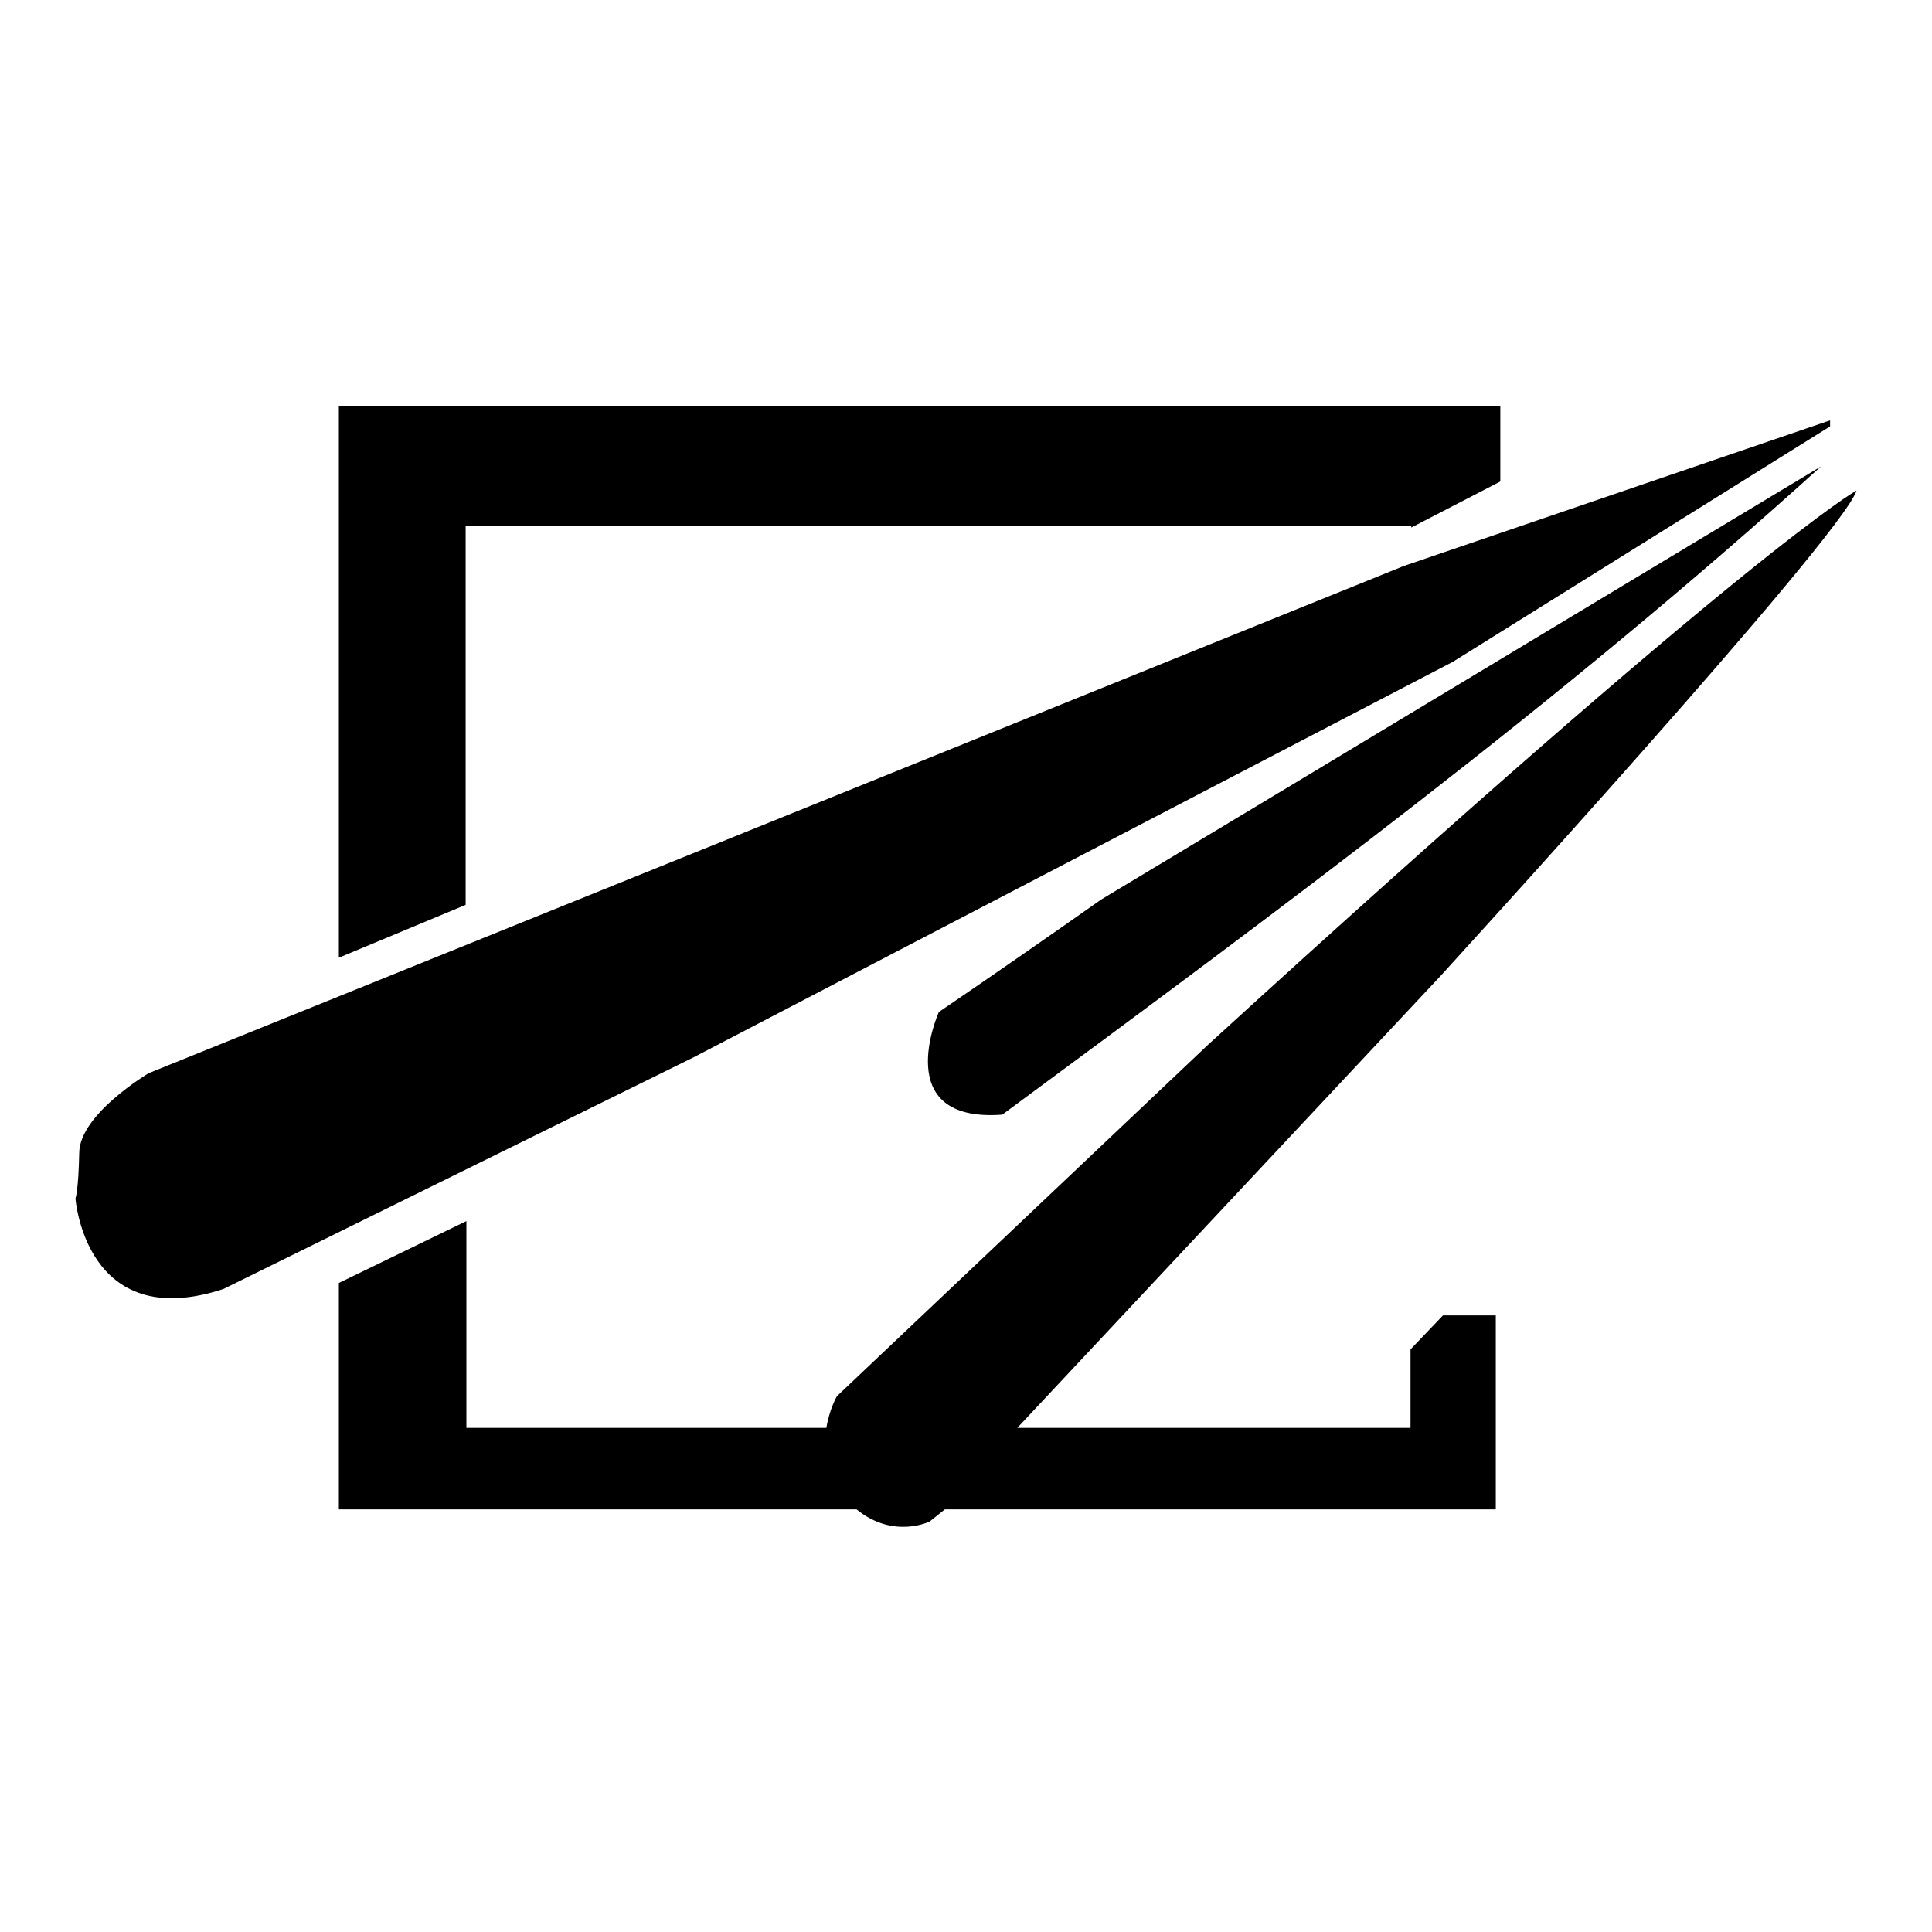
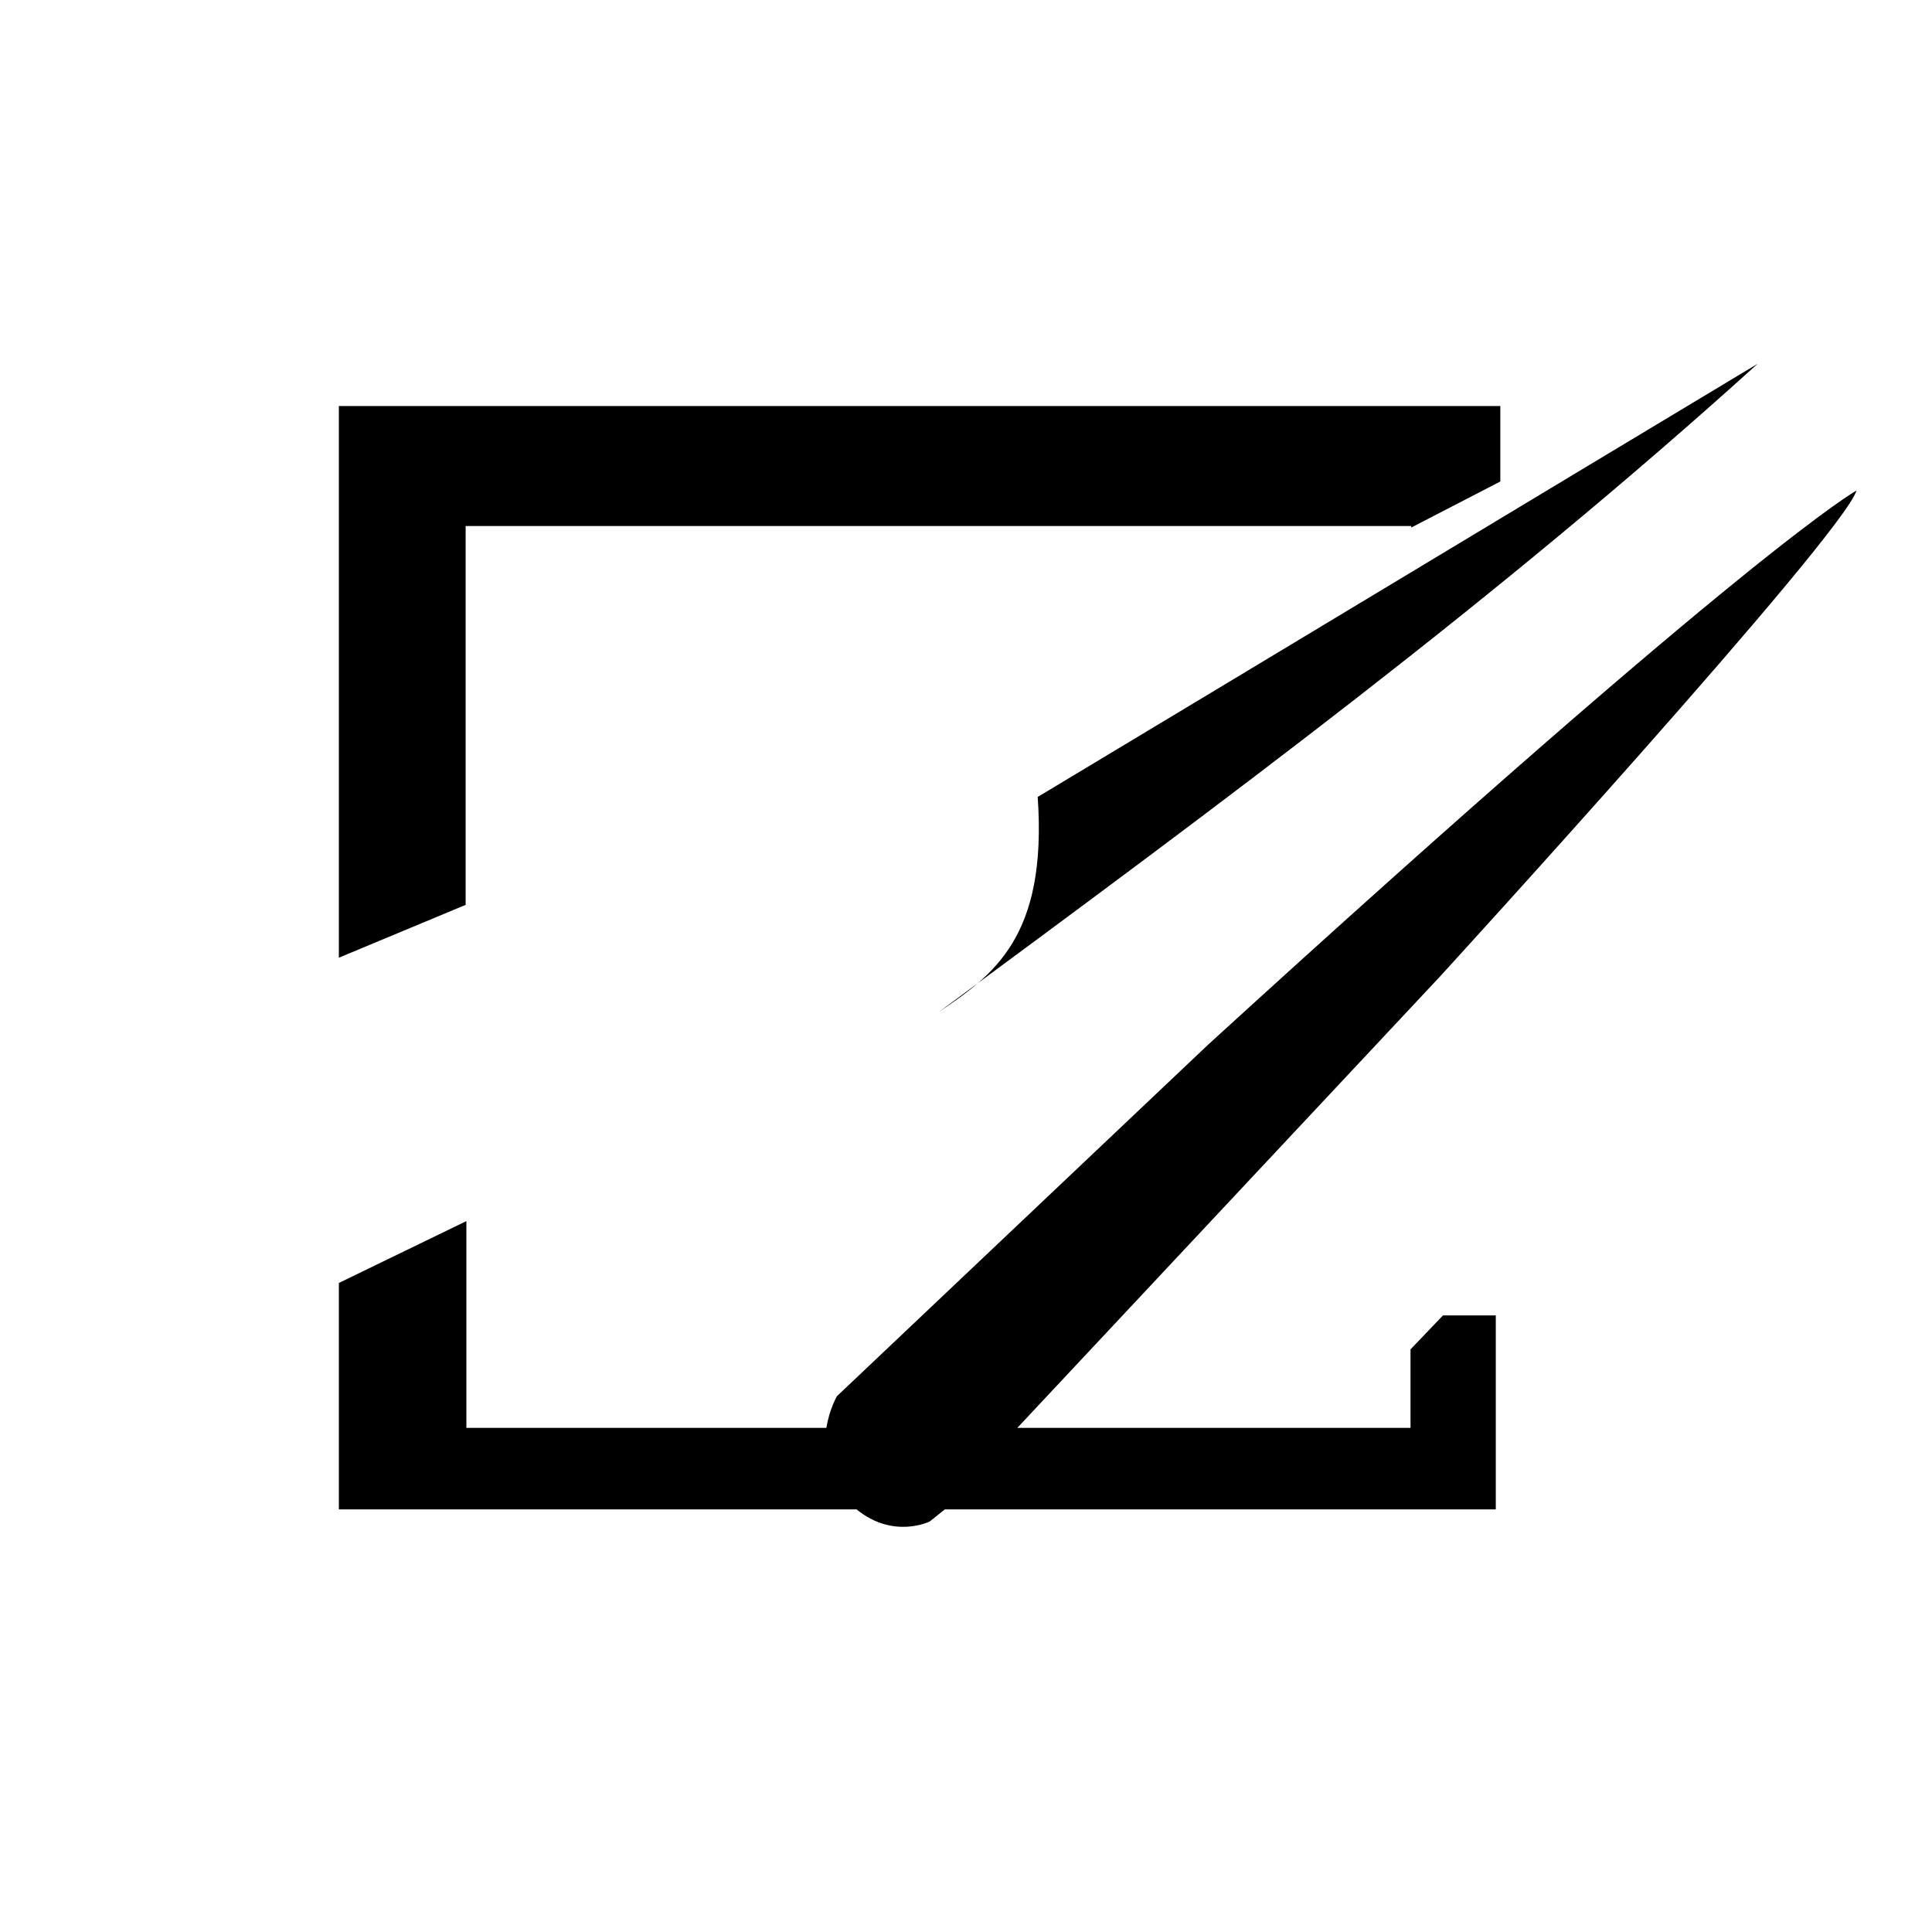
<svg xmlns="http://www.w3.org/2000/svg" version="1.1" x="0px" y="0px" viewBox="0 0 256 256" enable-background="new 0 0 256 256" xml:space="preserve">
  <g>
    <g>
-       <path fill="#000000" d="M124.4,134.1c0,0-6.6,14.7,8.4,13.6c37.5-27.7,73.8-54.5,108.5-85.9c-31.8,19.1-63.6,38.3-95.4,57.4C138.8,124.2,131.6,129.2,124.4,134.1z" />
+       <path fill="#000000" d="M124.4,134.1c37.5-27.7,73.8-54.5,108.5-85.9c-31.8,19.1-63.6,38.3-95.4,57.4C138.8,124.2,131.6,129.2,124.4,134.1z" />
      <path fill="#000000" d="M186.9,178.8v10.4h-52.1l56-59.8c0,0,53.3-58.3,55.2-64.4c0,0-13.4,7.2-86,73.5l-49.1,46.5c0,0-1,1.7-1.4,4.2H61.8v-27.4L44.9,170v30h68.6c4.9,4,9.7,1.6,9.7,1.6l2-1.6h73v-25.7h-7L186.9,178.8z" />
      <path fill="#000000" d="M61.8,69.7c41.7,0,83.4,0,125.1,0l0.1,0l0,0.2l11.8-6.1v-10H44.9v73.1l16.8-7V69.7L61.8,69.7z" />
-       <path fill="#000000" d="M192.5,87.7l50-31.2v-0.8L186,75l-89.8,36.3l-76.5,30.9c0,0-9.1,5.4-9.2,10.5c-0.1,5.1-0.5,6.1-0.5,6.1s1.3,18,19.6,12l62.3-30.7L192.5,87.7z" />
    </g>
  </g>
</svg>